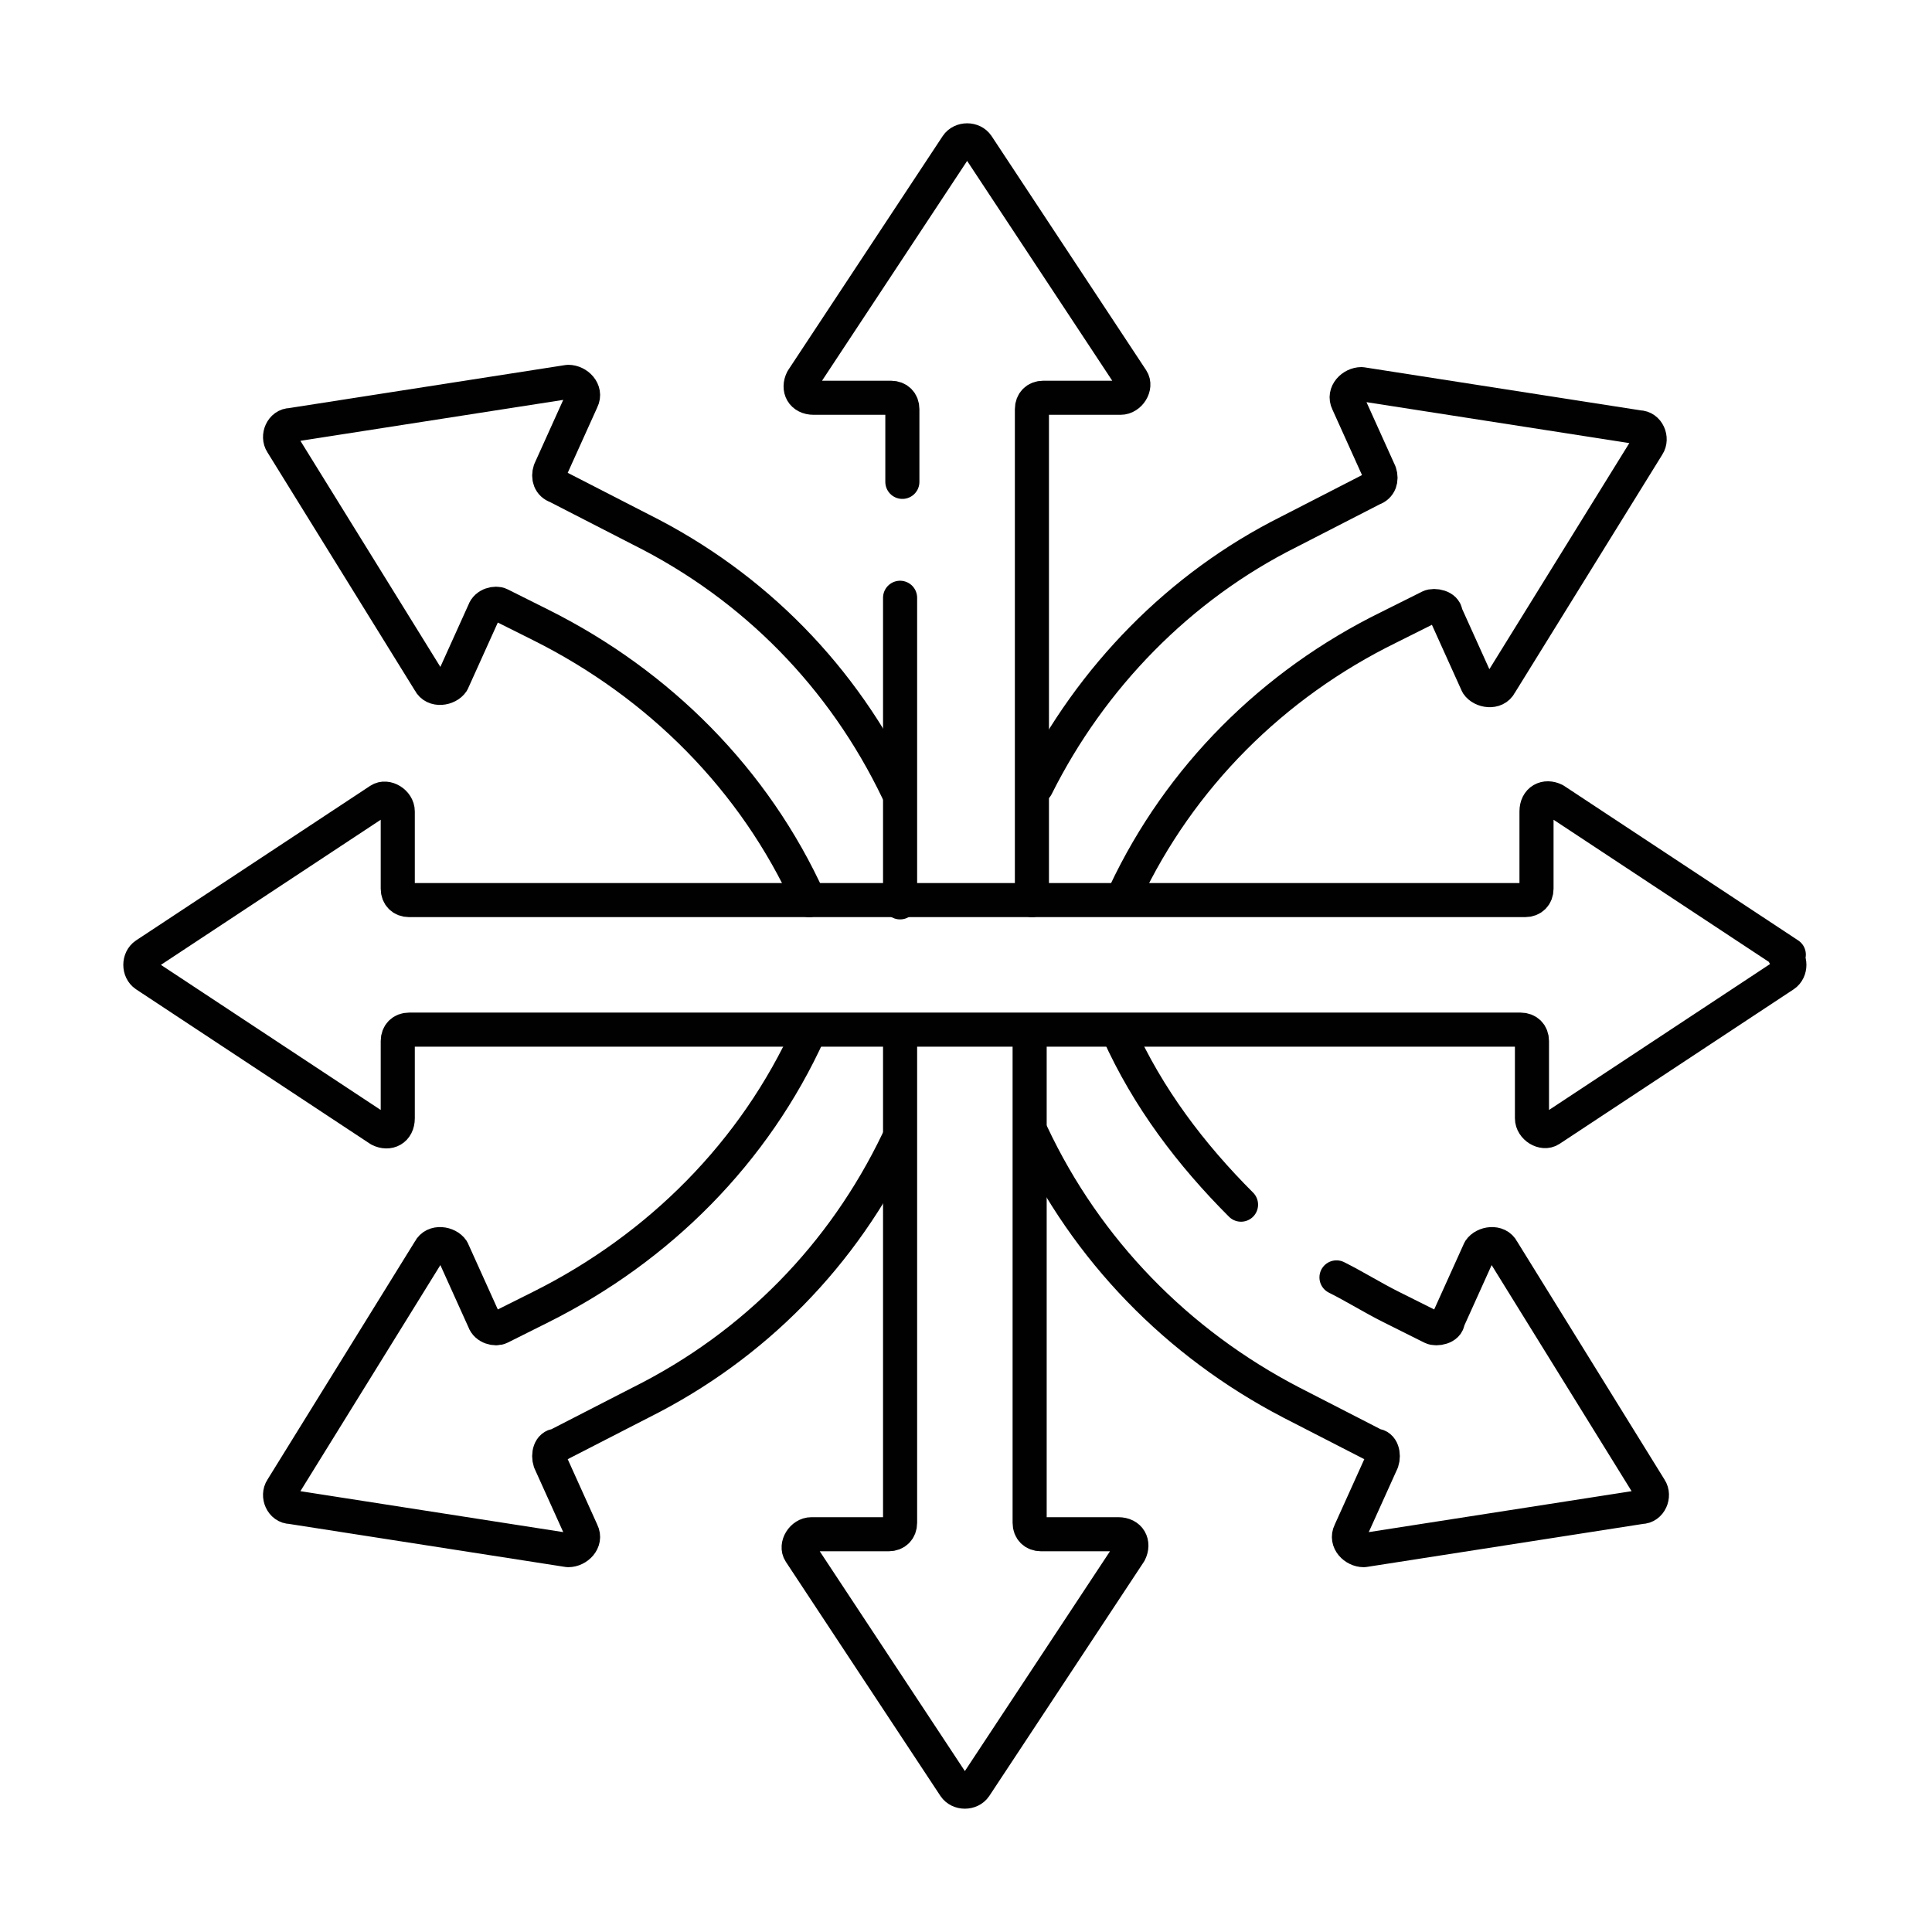
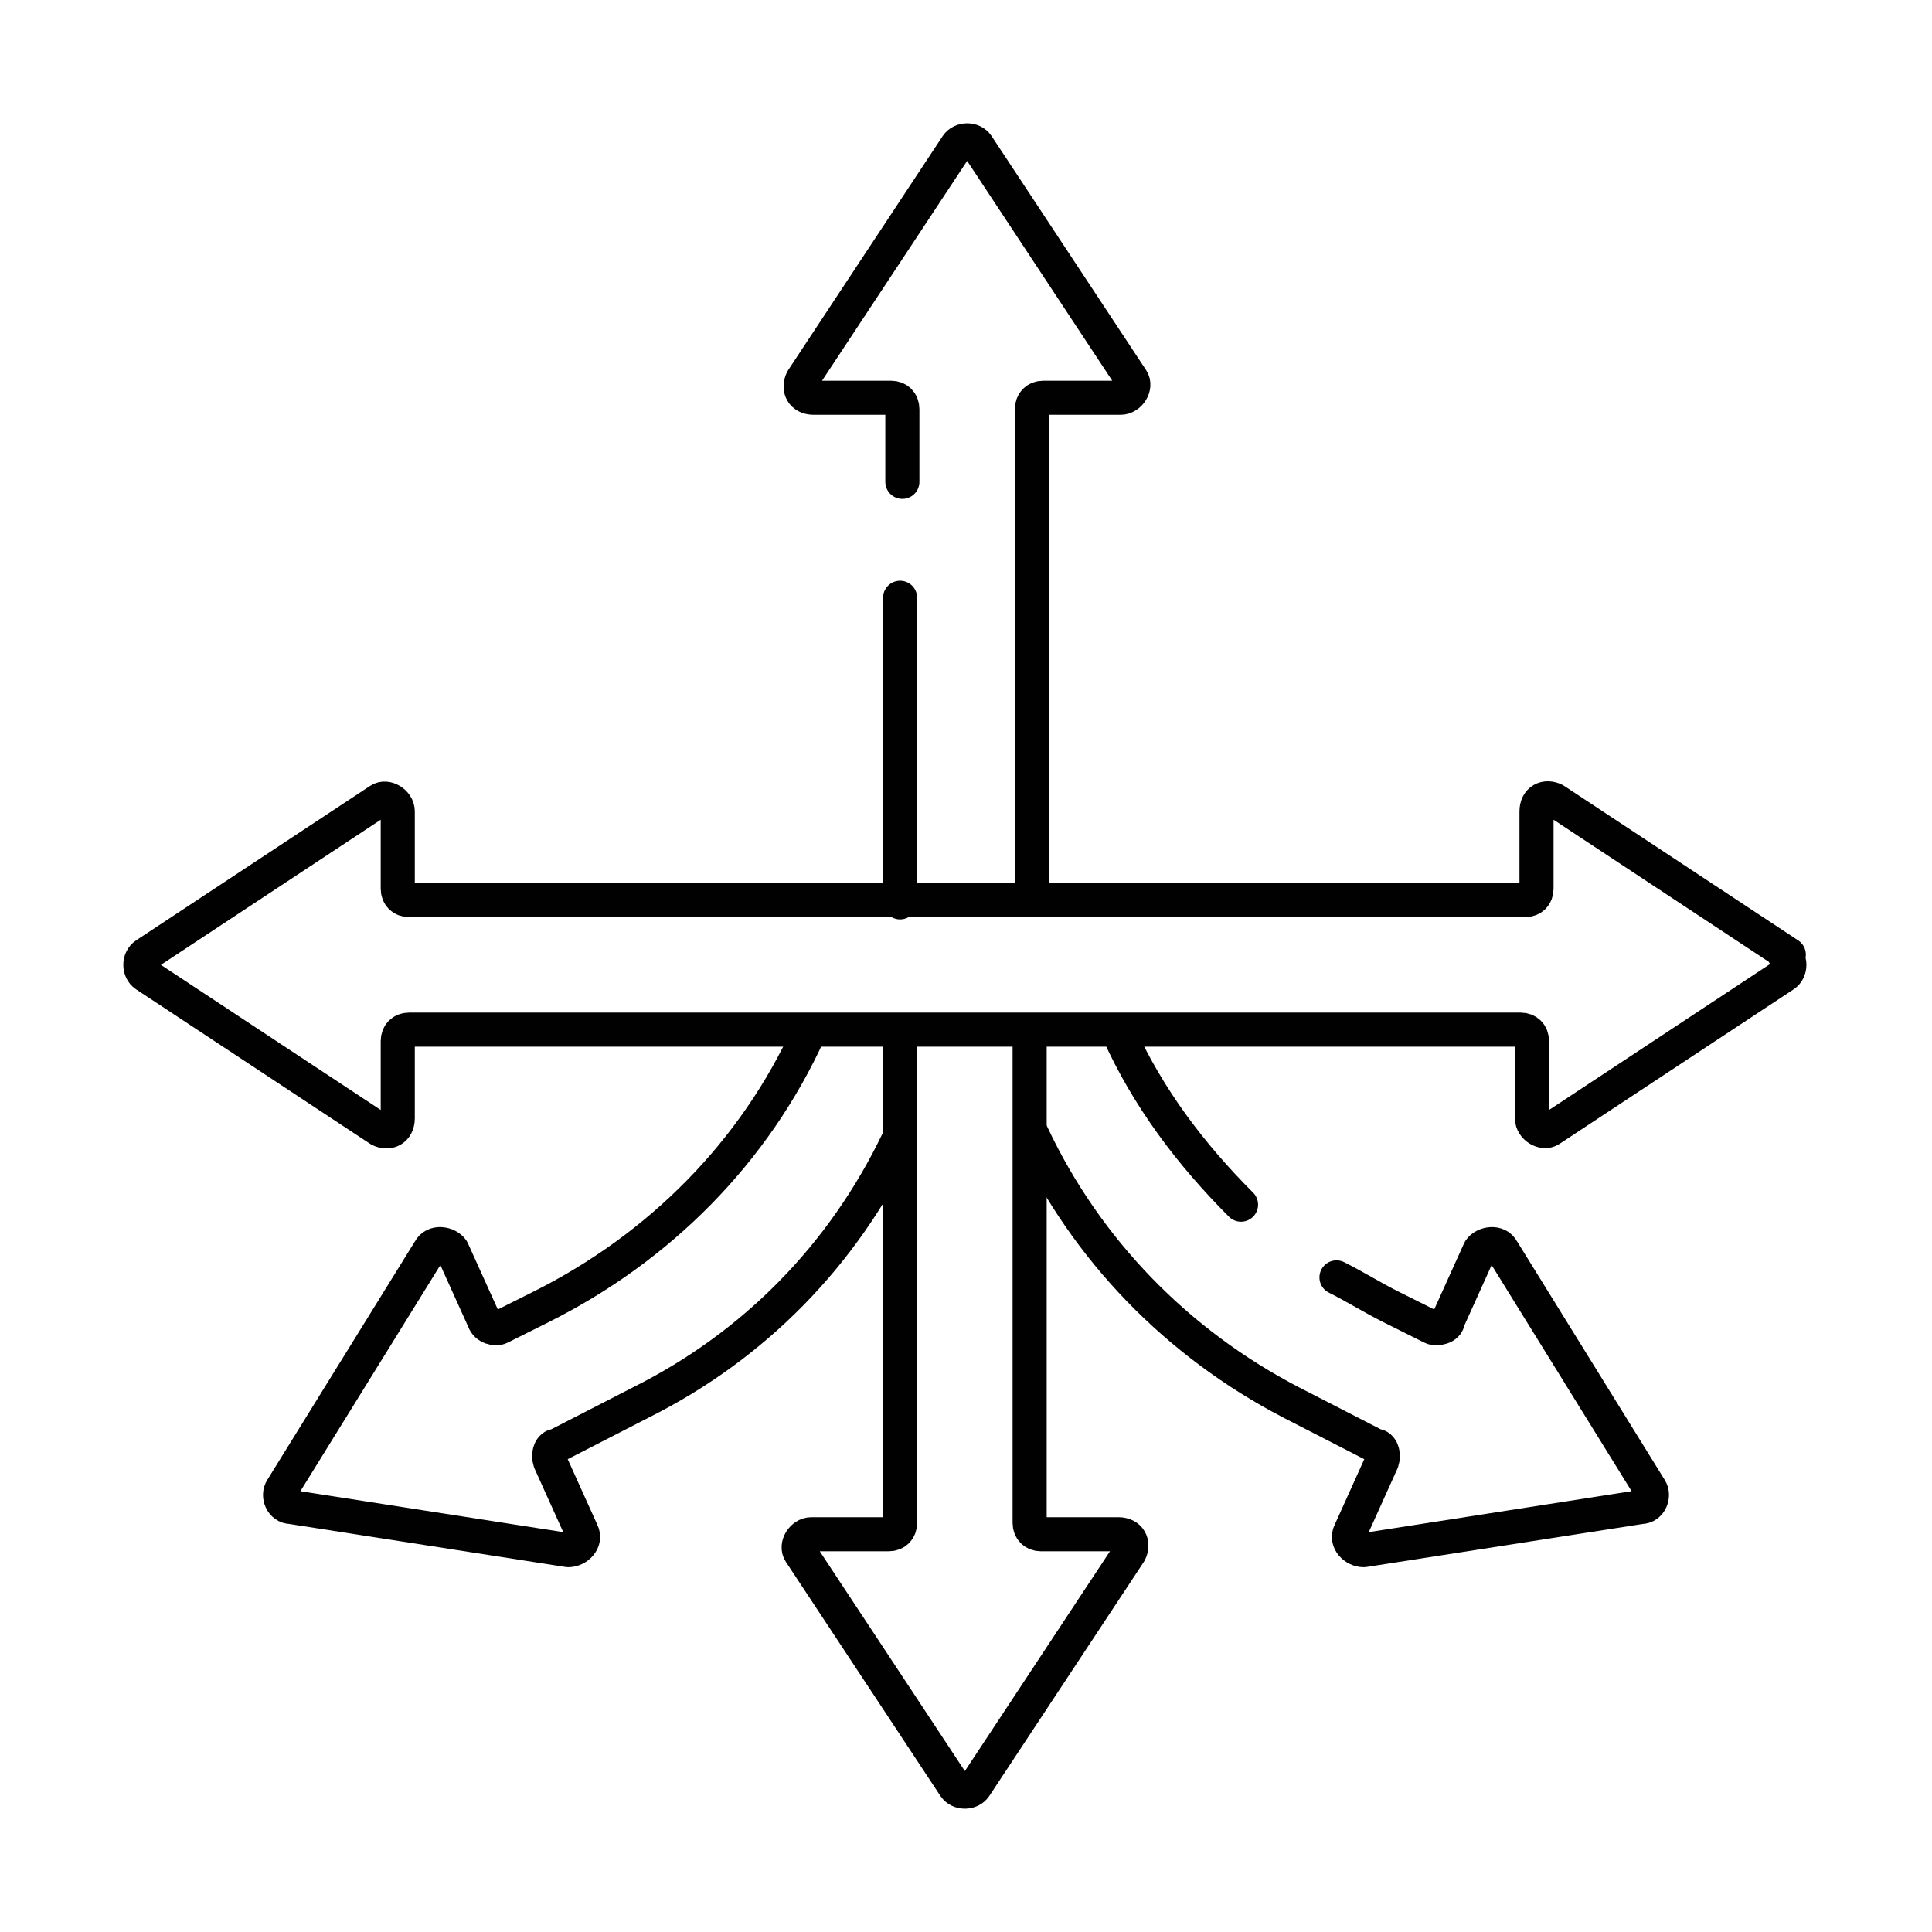
<svg xmlns="http://www.w3.org/2000/svg" id="Layer_1" data-name="Layer 1" viewBox="0 0 85 85">
  <defs>
    <style> .cls-1 { clip-path: url(#clippath); } .cls-2 { stroke-width: 0px; } .cls-2, .cls-3 { fill: none; } .cls-3 { stroke: #010101; stroke-linecap: round; stroke-linejoin: round; stroke-width: 1.5px; } </style>
    <clipPath id="clippath">
      <rect class="cls-2" x="5" y="5" width="75" height="75" />
    </clipPath>
  </defs>
  <g id="flexibilität">
    <g id="g3216">
      <g id="g3218">
        <g class="cls-1">
          <g id="g3220">
            <g id="g3226">
              <path id="path3228" class="cls-3" d="M39.5,50.2c-2.4,5-6.3,9-11.3,11.5l-3.7,1.9c-.3,0-.4.4-.3.7l1.4,3.1c.2.4-.2.8-.6.8l-12.2-1.9c-.4,0-.6-.5-.4-.8l6.5-10.5c.2-.4.8-.3,1,0l1.4,3.1c.1.3.5.4.7.3l1.8-.9c5.2-2.6,9.4-6.8,11.8-12.1" />
            </g>
            <g id="g3230">
              <path id="path3232" class="cls-3" d="M45.4,49.9c2.4,5.1,6.4,9.2,11.4,11.8l3.7,1.9c.3,0,.4.4.3.7l-1.4,3.1c-.2.4.2.8.6.8l12.2-1.9c.4,0,.6-.5.4-.8l-6.5-10.5c-.2-.4-.8-.3-1,0l-1.4,3.1c0,.3-.5.4-.7.3l-1.8-.9c-.8-.4-1.6-.9-2.4-1.3" />
            </g>
            <g id="g3234">
              <path id="path3236" class="cls-3" d="M54.6,53c-2.2-2.2-4.1-4.7-5.4-7.6" />
            </g>
            <g id="g3238">
-               <path id="path3240" class="cls-3" d="M39.5,34.8c-2.4-5-6.3-9-11.3-11.5l-3.7-1.9c-.3-.1-.4-.4-.3-.7l1.4-3.1c.2-.4-.2-.8-.6-.8l-12.2,1.9c-.4,0-.6.5-.4.8l6.5,10.5c.2.4.8.3,1,0l1.4-3.1c.1-.3.5-.4.7-.3l1.8.9c5.2,2.6,9.4,6.8,11.8,12.1" />
-             </g>
+               </g>
            <g id="g3242">
-               <path id="path3244" class="cls-3" d="M45.6,34.6c2.4-4.8,6.3-8.8,11.1-11.2l3.7-1.9c.3-.1.4-.4.3-.7l-1.4-3.1c-.2-.4.2-.8.6-.8l12.2,1.9c.4,0,.6.5.4.8l-6.5,10.5c-.2.4-.8.3-1,0l-1.4-3.1c0-.3-.5-.4-.7-.3l-1.8.9c-5.1,2.5-9.2,6.6-11.6,11.7" />
-             </g>
+               </g>
            <g id="g3246">
              <path id="path3248" class="cls-3" d="M45.4,39.6v-21.6c0-.3.2-.5.5-.5h3.4c.4,0,.7-.5.5-.8l-6.8-10.3c-.2-.3-.7-.3-.9,0l-6.8,10.3c-.2.4,0,.8.5.8h3.4c.3,0,.5.2.5.5v3.2" />
            </g>
            <g id="g3250">
              <path id="path3252" class="cls-3" d="M39.6,45.4v21.6c0,.3-.2.5-.5.5h-3.4c-.4,0-.7.5-.5.8l6.8,10.3c.2.3.7.3.9,0l6.8-10.3c.2-.4,0-.8-.5-.8h-3.4c-.3,0-.5-.2-.5-.5v-21.6" />
            </g>
            <g id="g3254">
              <path id="path3256" class="cls-3" d="M39.6,26.3v13.4" />
            </g>
            <g id="g3258">
              <path id="path3260" class="cls-3" d="M78.7,42l-10.3-6.8c-.4-.2-.8,0-.8.5v3.4c0,.3-.2.5-.5.5H18c-.3,0-.5-.2-.5-.5v-3.4c0-.4-.5-.7-.8-.5l-10.3,6.8c-.3.2-.3.7,0,.9l10.3,6.8c.4.2.8,0,.8-.5v-3.4c0-.3.2-.5.5-.5h48.9c.3,0,.5.2.5.5v3.4c0,.4.5.7.8.5l10.3-6.8c.3-.2.3-.7,0-.9h.2Z" />
            </g>
          </g>
        </g>
      </g>
    </g>
  </g>
</svg>